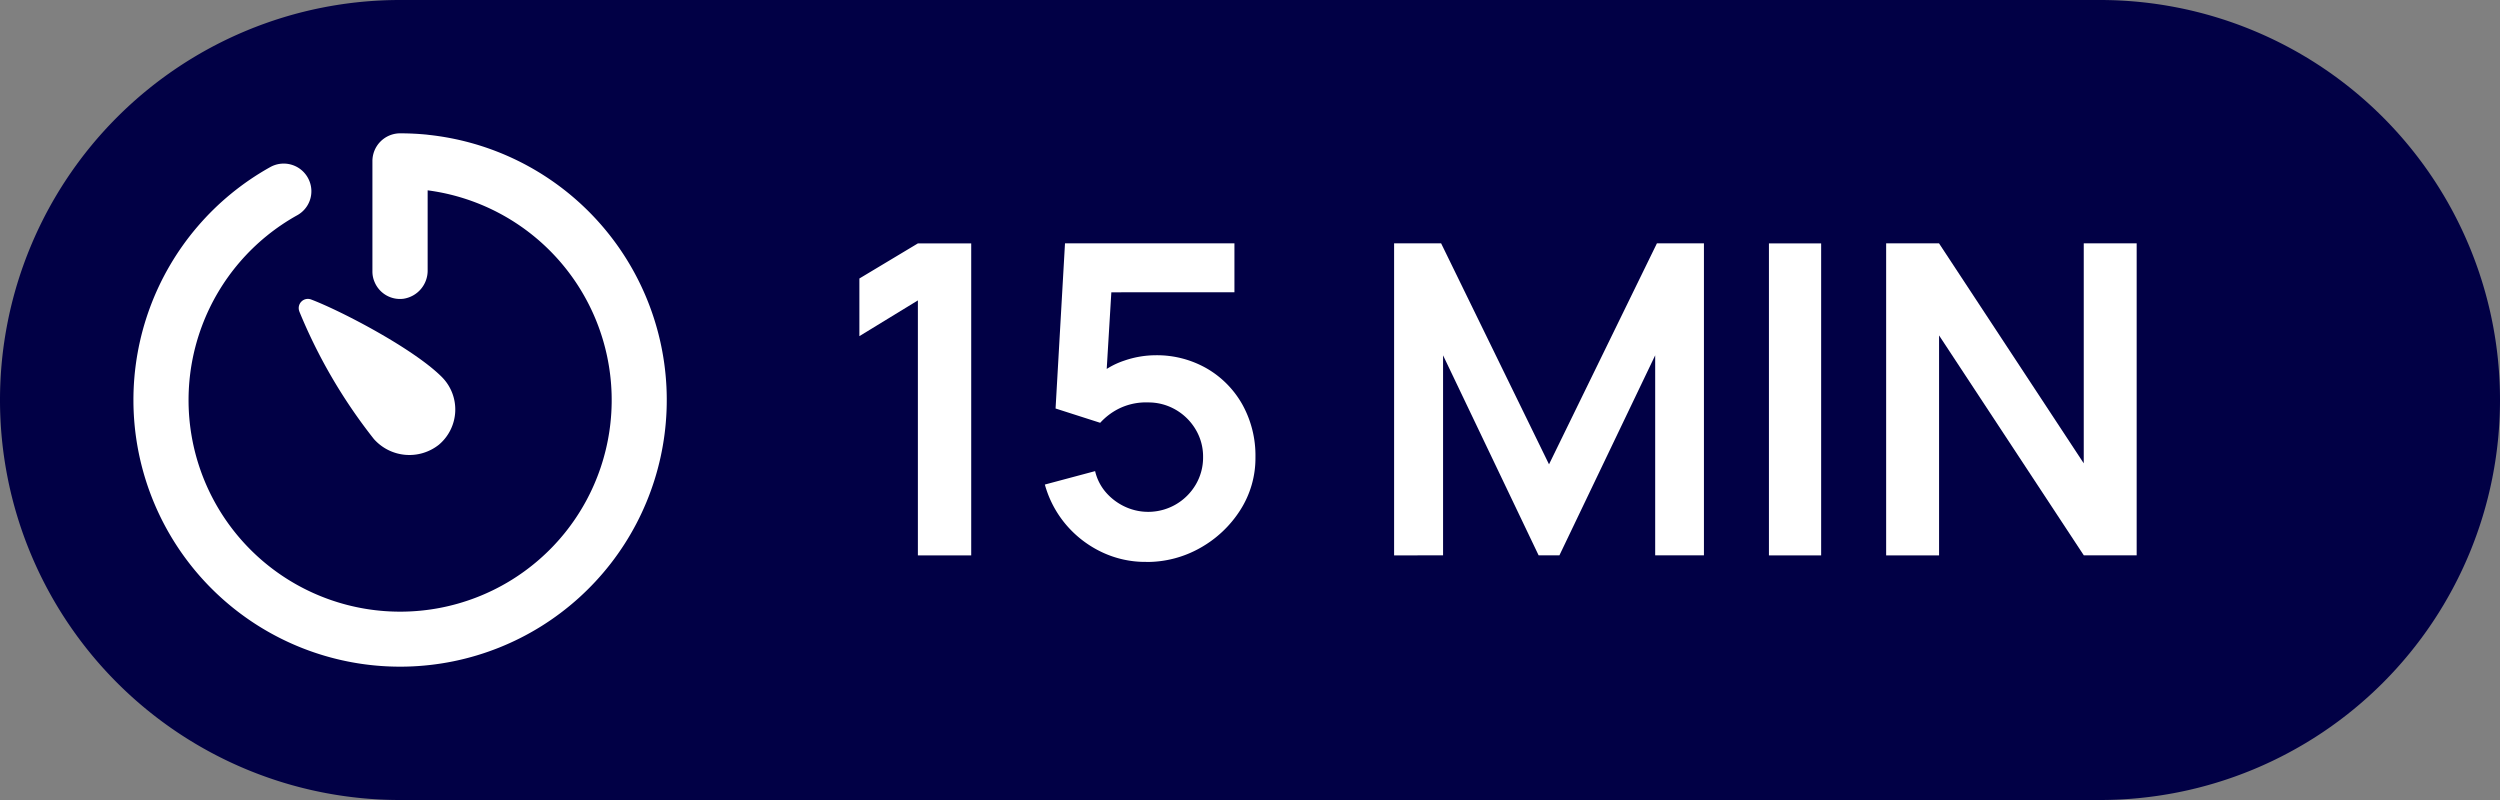
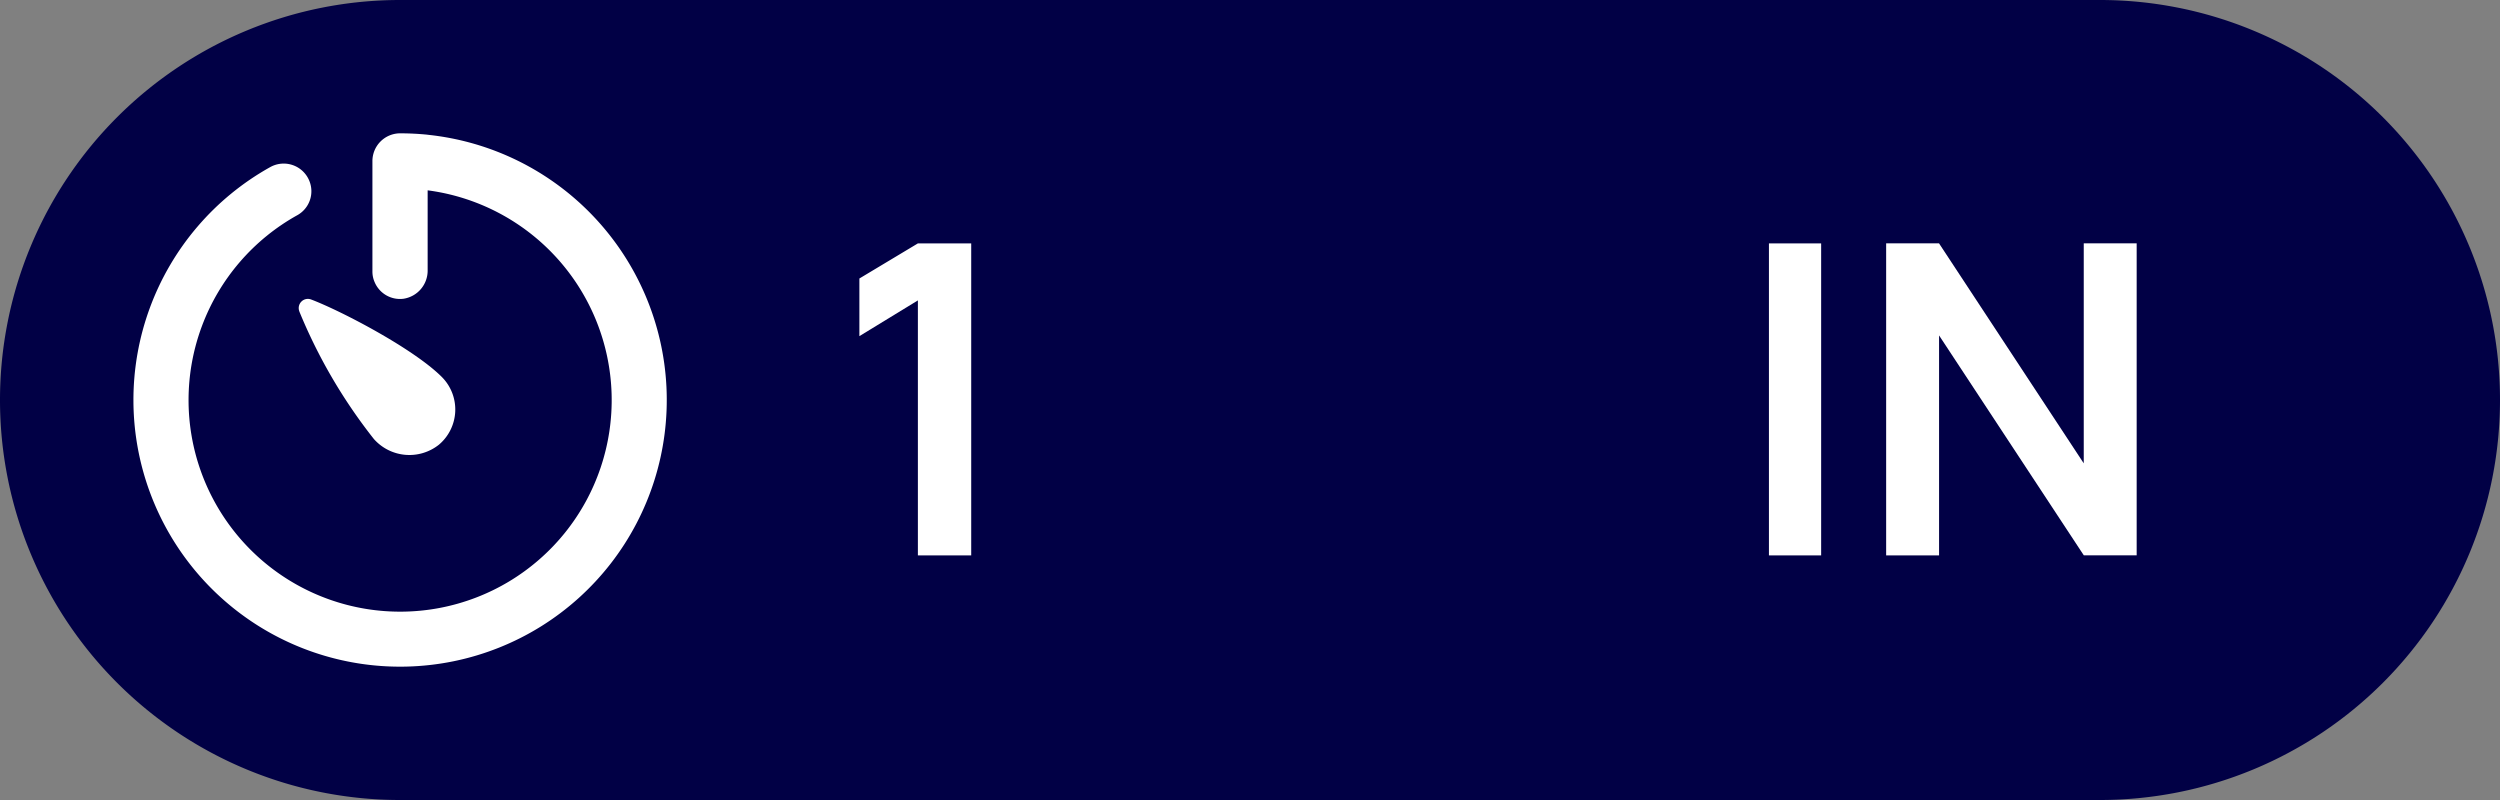
<svg xmlns="http://www.w3.org/2000/svg" id="Groupe_1900" data-name="Groupe 1900" width="150" height="48" viewBox="0 0 150 48">
  <rect x="0" y="0" width="150" height="48" fill="#808080" stroke="none" />
  <defs>
    <clipPath id="clip-path">
      <rect id="Rectangle_3843" data-name="Rectangle 3843" width="150" height="48" fill="none" />
    </clipPath>
  </defs>
  <g id="Groupe_1899" data-name="Groupe 1899" clip-path="url(#clip-path)">
    <path id="Tracé_67" data-name="Tracé 67" d="M126,48H24A24,24,0,0,1,24,0H126a24,24,0,0,1,0,48" fill="#010045" />
    <path id="Tracé_68" data-name="Tracé 68" d="M25.659,8.083Q24.834,8,24,8h-.017a1.666,1.666,0,0,0-1.638,1.68v6.6a1.573,1.573,0,0,0,.132.646,1.651,1.651,0,0,0,1.725,1A1.706,1.706,0,0,0,25.659,16.2v-4.78a12.694,12.694,0,1,1-7.81,1.486,1.643,1.643,0,0,0,.706-2.066l0,0a1.658,1.658,0,0,0-2.336-.817,16,16,0,1,0,9.442-1.937" fill="#fff" />
    <path id="Tracé_69" data-name="Tracé 69" d="M17.958,18.684a31.806,31.806,0,0,0,4.473,7.655,2.847,2.847,0,0,0,3.9.346,2.762,2.762,0,0,0,.178-4.067c-1.7-1.7-6.028-3.96-7.842-4.649a.55.55,0,0,0-.706.715" fill="#fff" />
    <path id="Tracé_70" data-name="Tracé 70" d="M55.073,33.324v-15.3l-3.51,2.145V16.71l3.51-2.106h3.2v18.72Z" fill="#fff" />
-     <path id="Tracé_71" data-name="Tracé 71" d="M68.762,33.714a6.077,6.077,0,0,1-2.665-.592,6.415,6.415,0,0,1-2.126-1.631,6.318,6.318,0,0,1-1.28-2.418l3.016-.806a2.964,2.964,0,0,0,.669,1.3,3.421,3.421,0,0,0,1.144.845,3.3,3.3,0,0,0,3.023-.143,3.319,3.319,0,0,0,1.2-1.19,3.2,3.2,0,0,0,.442-1.657,3.157,3.157,0,0,0-.449-1.658,3.317,3.317,0,0,0-1.2-1.183,3.247,3.247,0,0,0-1.651-.435,3.67,3.67,0,0,0-1.787.39,3.836,3.836,0,0,0-1.086.832l-2.678-.858L63.9,14.6H74.066v2.938H65.577l1.17-1.1-.416,6.89-.572-.7a4.722,4.722,0,0,1,1.69-.988,5.814,5.814,0,0,1,1.859-.325,6.019,6.019,0,0,1,3.113.8,5.748,5.748,0,0,1,2.133,2.178,6.3,6.3,0,0,1,.773,3.133,5.779,5.779,0,0,1-.91,3.178,6.763,6.763,0,0,1-2.4,2.269,6.485,6.485,0,0,1-3.256.845" fill="#fff" />
-     <path id="Tracé_72" data-name="Tracé 72" d="M83.646,33.324V14.6h2.821l6.474,13.26L99.415,14.6h2.821v18.72H99.311v-12l-5.746,12H92.317l-5.733-12v12Z" fill="#fff" />
    <rect id="Rectangle_3842" data-name="Rectangle 3842" width="3.133" height="18.72" transform="translate(106.136 14.604)" fill="#fff" />
    <path id="Tracé_73" data-name="Tracé 73" d="M113.169,33.324V14.6h3.172L125.025,27.8V14.6H128.2v18.72h-3.172l-8.684-13.195V33.324Z" fill="#fff" />
  </g>
</svg>